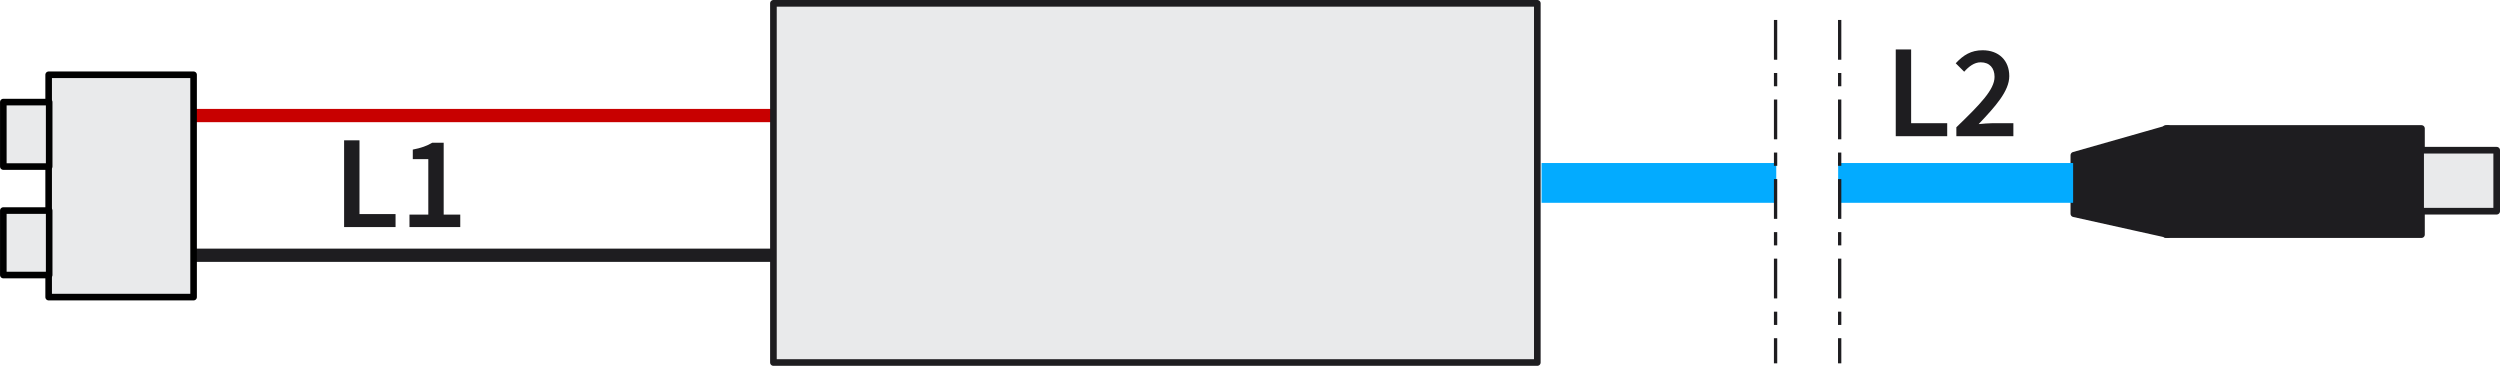
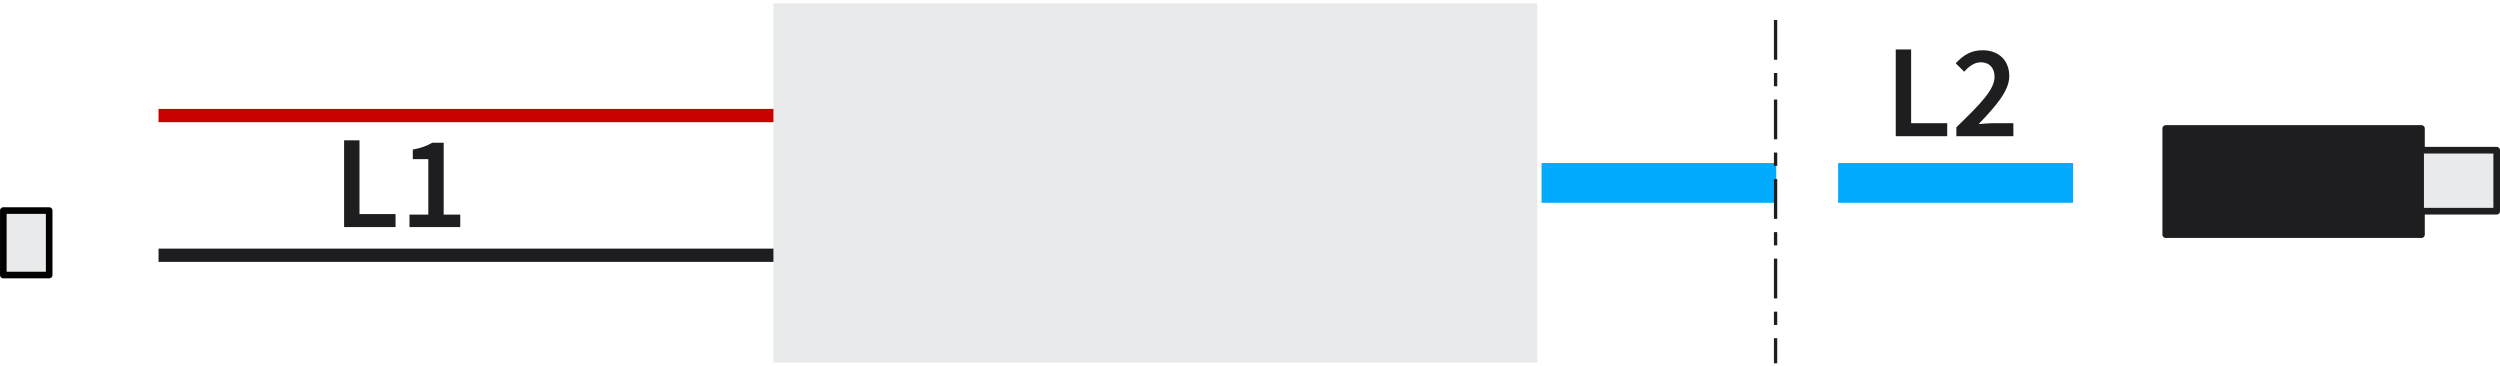
<svg xmlns="http://www.w3.org/2000/svg" version="1.1" id="Ebene_1" x="0px" y="0px" width="265.836px" height="38.902px" viewBox="0 0 265.836 38.902" xml:space="preserve">
  <g>
    <g>
      <rect x="230.292" y="13.662" fill="#1E1D20" stroke="#1E1D20" stroke-width="0.705" stroke-linecap="round" stroke-linejoin="round" width="27.194" height="11.285" />
-       <polygon fill="#1E1D20" stroke="#1E1D20" stroke-width="0.705" stroke-linecap="round" stroke-linejoin="round" points="    220.521,16.509 220.521,22.725 230.514,24.947 230.514,13.662   " />
      <g>
        <rect x="257.396" y="15.973" fill="#E9EAEB" stroke="#1E1D20" stroke-width="0.705" stroke-linecap="round" stroke-linejoin="round" width="8.088" height="6.485" />
      </g>
    </g>
    <line fill="none" stroke="#1E1D20" stroke-width="1.41" x1="16.858" y1="27.142" x2="98.245" y2="27.142" />
    <line fill="none" stroke="#C80000" stroke-width="1.41" x1="16.858" y1="12.286" x2="98.245" y2="12.286" />
    <g>
-       <path fill="#1E1D20" d="M36.59,14.921h1.636v7.842h3.835v1.382H36.59V14.921z" />
+       <path fill="#1E1D20" d="M36.59,14.921h1.636v7.842h3.835v1.382H36.59V14.921" />
      <path fill="#1E1D20" d="M43.541,22.816h2.002v-5.895h-1.649v-1.015c0.889-0.169,1.509-0.395,2.072-0.731h1.213v7.643h1.763v1.325    h-5.4L43.541,22.816L43.541,22.816z" />
    </g>
-     <rect x="5.173" y="7.951" fill="#E9EAEB" stroke="#000000" stroke-width="0.7" stroke-linecap="round" stroke-linejoin="round" stroke-miterlimit="10" width="15.412" height="23.643" />
-     <rect x="0.353" y="10.854" fill="#E9EAEB" stroke="#000000" stroke-width="0.7" stroke-linecap="round" stroke-linejoin="round" stroke-miterlimit="10" width="4.876" height="6.857" />
    <rect x="0.353" y="22.388" fill="#E9EAEB" stroke="#000000" stroke-width="0.7" stroke-linecap="round" stroke-linejoin="round" stroke-miterlimit="10" width="4.876" height="6.858" />
    <rect x="82.241" y="0.353" fill="#E9EAEB" width="81.229" height="38.194" />
-     <rect x="82.241" y="0.353" fill="none" stroke="#1E1D20" stroke-width="0.705" stroke-linecap="round" stroke-linejoin="round" width="81.229" height="38.194" />
    <g>
      <line fill="none" stroke="#03ABFF" stroke-width="4.23" x1="195.458" y1="19.45" x2="220.443" y2="19.45" />
      <line fill="none" stroke="#03ABFF" stroke-width="4.23" x1="163.922" y1="19.45" x2="188.877" y2="19.45" />
      <g>
        <path fill="#1E1D20" d="M201.584,5.258h1.635v7.842h3.836v1.382h-5.471V5.258z" />
        <path fill="#1E1D20" d="M208.027,13.534c2.494-2.411,4.062-3.99,4.062-5.357c0-0.942-0.521-1.551-1.479-1.551     c-0.69,0-1.271,0.465-1.748,1.001l-0.901-0.899c0.815-0.875,1.636-1.385,2.86-1.385c1.722,0,2.834,1.085,2.834,2.75     c0,1.596-1.479,3.229-3.258,5.104c0.467-0.042,1.06-0.099,1.496-0.099h2.198v1.382h-6.062L208.027,13.534L208.027,13.534z" />
      </g>
-       <line fill="none" stroke="#1E1D20" stroke-width="0.352" stroke-dasharray="4.23,1.41,1.41,1.41" x1="195.62" y1="2.122" x2="195.62" y2="38.635" />
      <line fill="none" stroke="#1E1D20" stroke-width="0.352" stroke-dasharray="4.23,1.41,1.41,1.41" x1="188.805" y1="2.122" x2="188.805" y2="38.635" />
    </g>
  </g>
</svg>